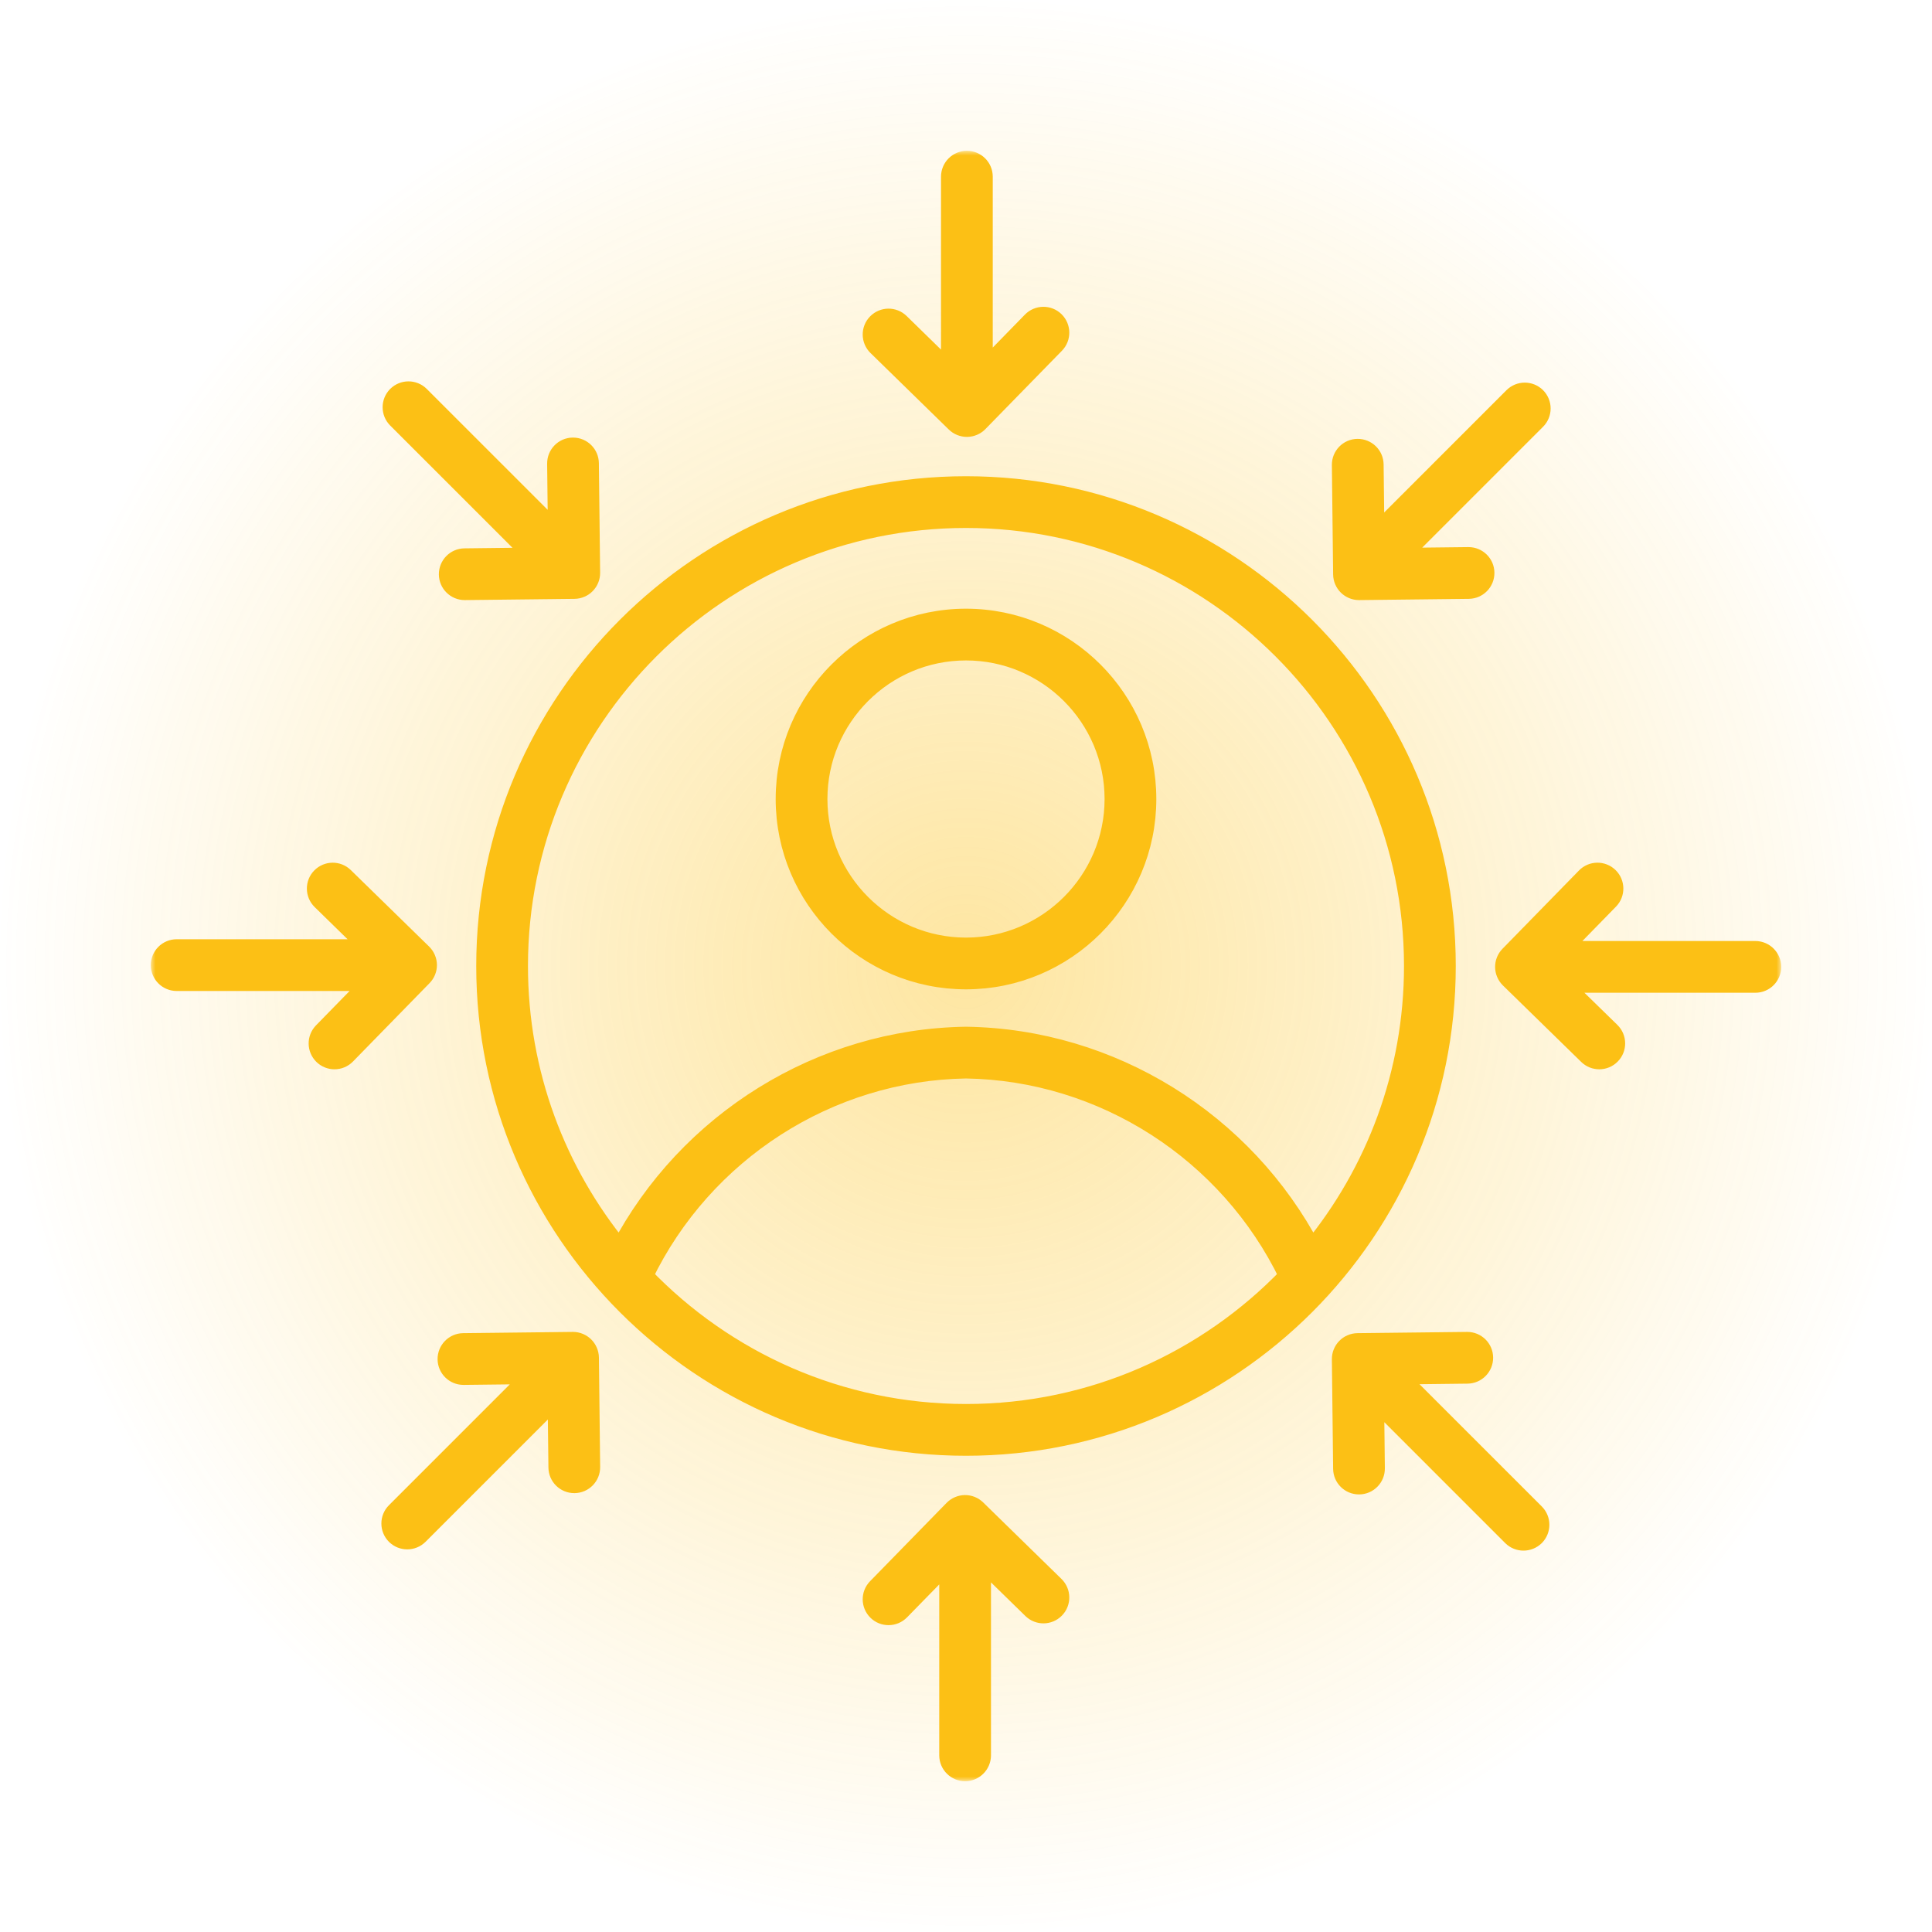
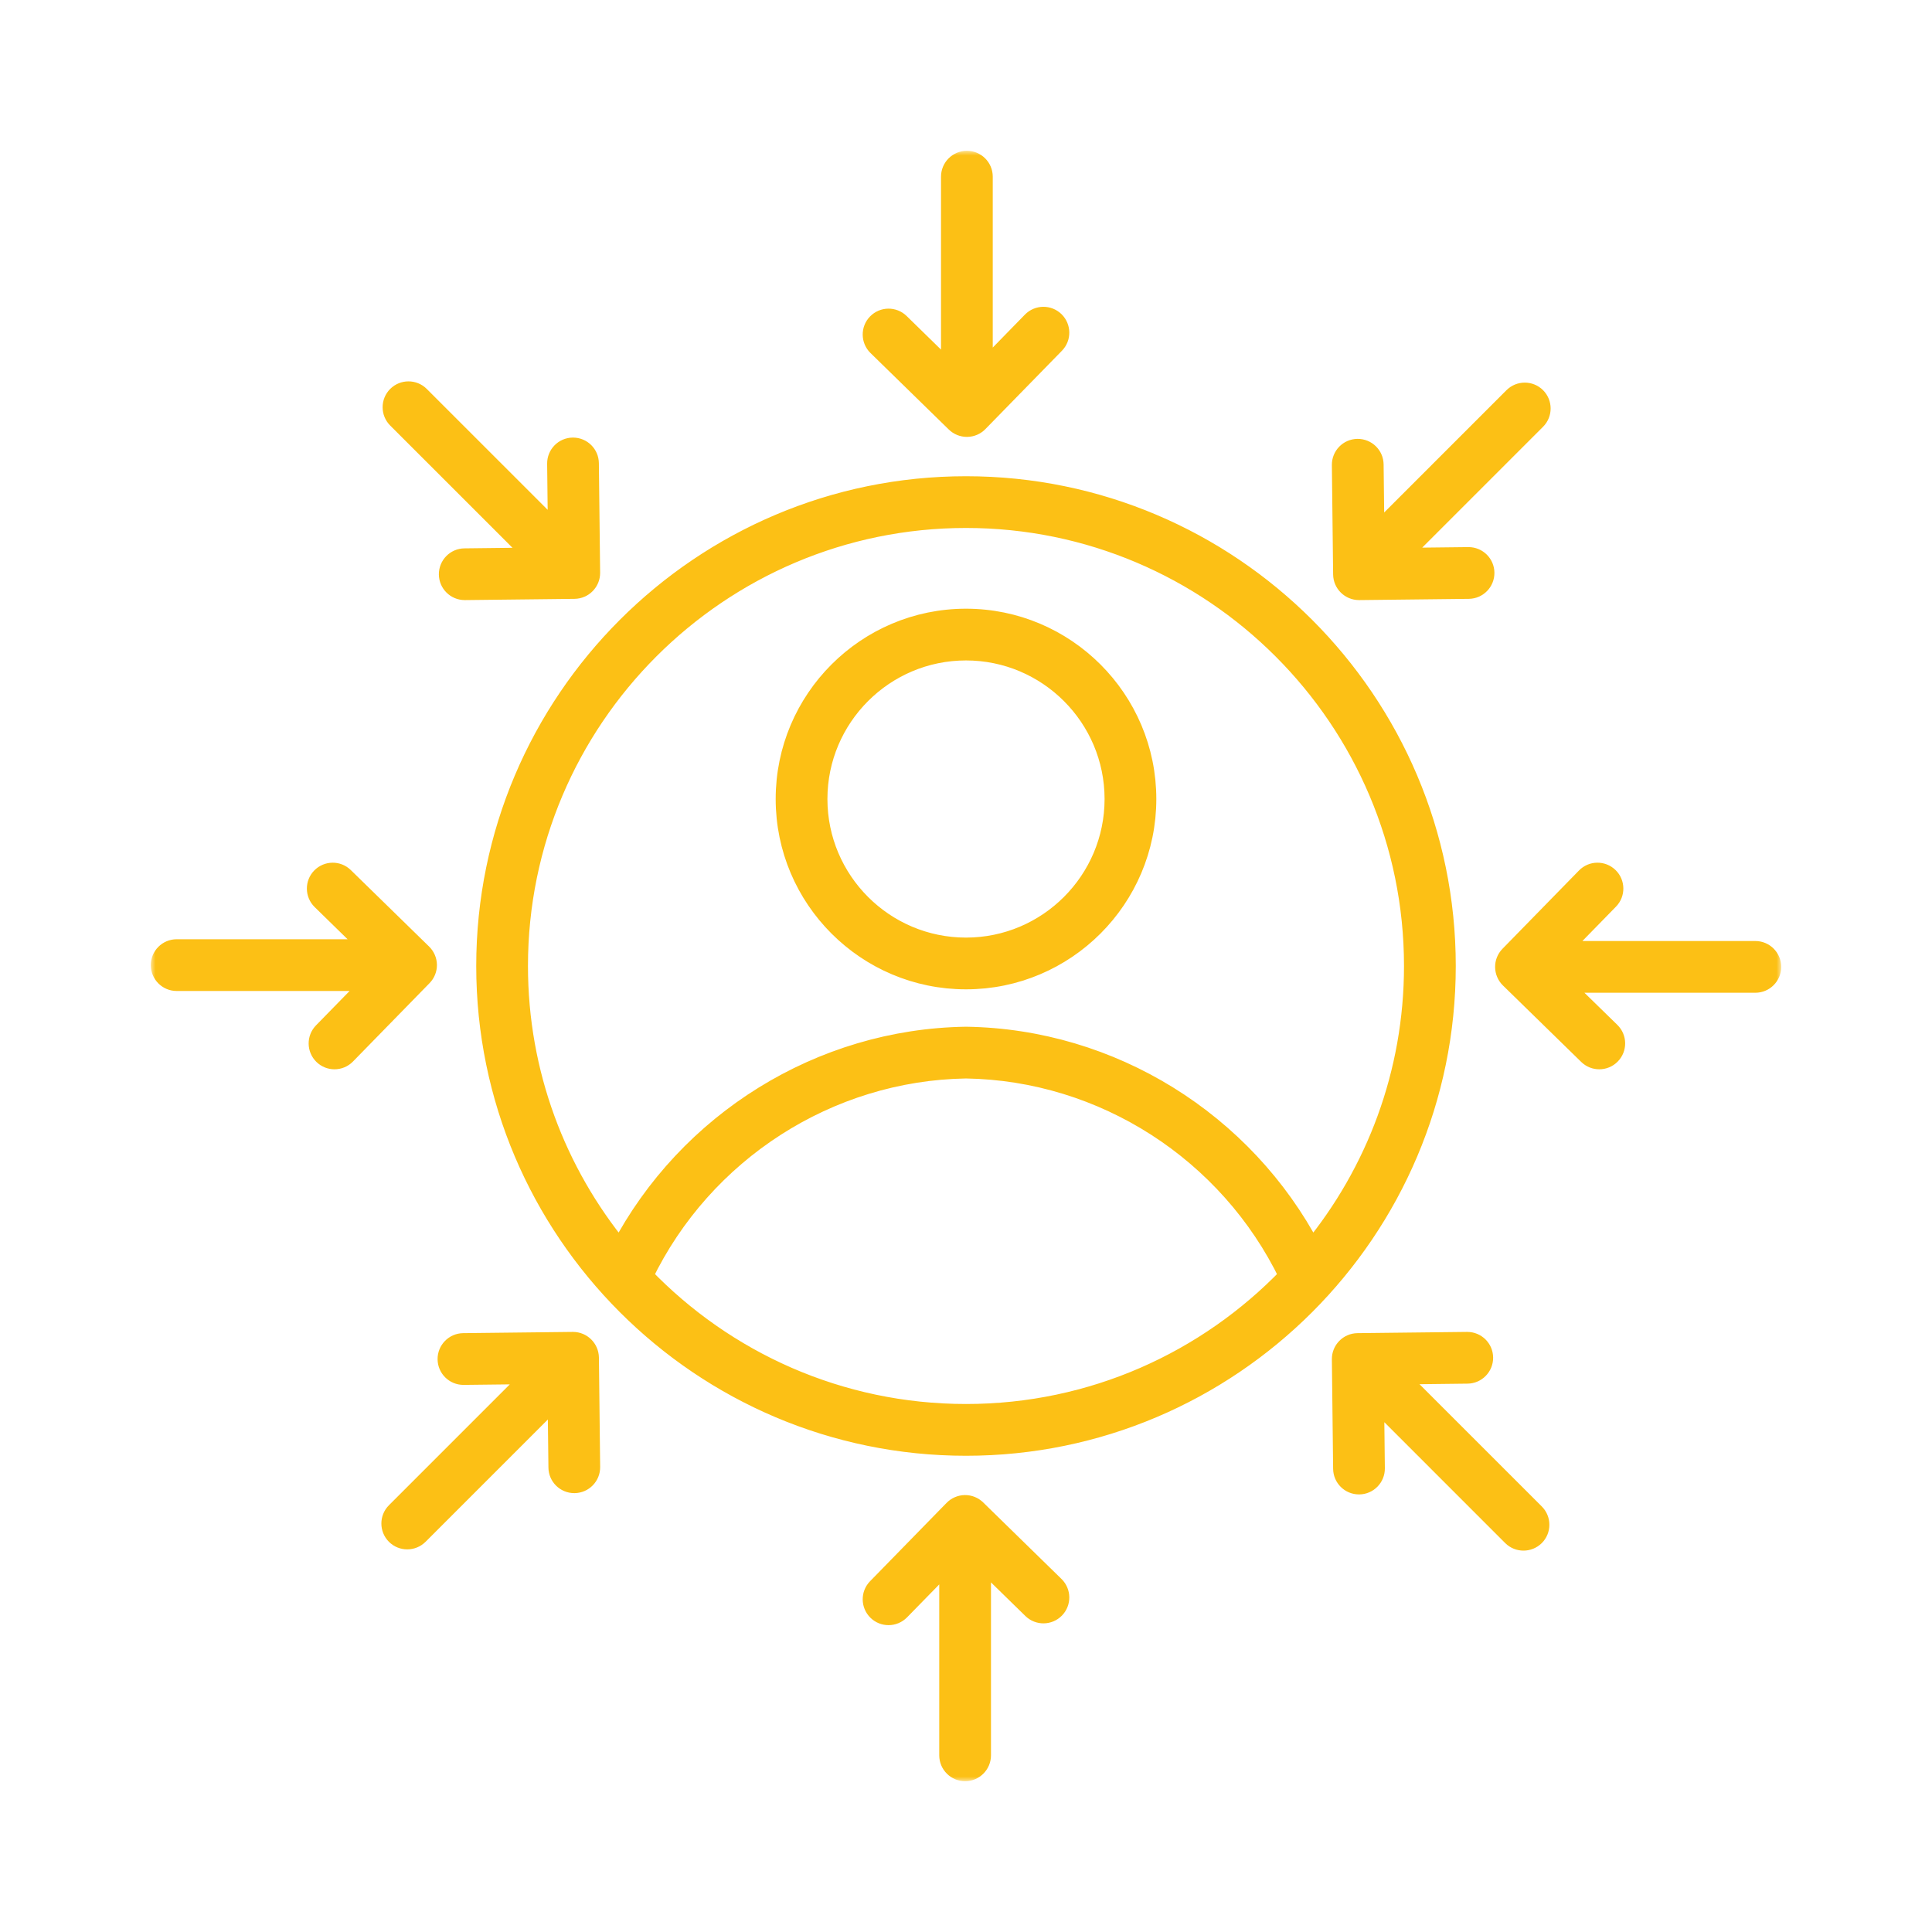
<svg xmlns="http://www.w3.org/2000/svg" width="205" height="205" viewBox="0 0 205 205" fill="none">
-   <circle cx="102.5" cy="102.5" r="102.5" fill="url(#paint0_radial_929_1020)" />
  <mask id="path-2-outside-1_929_1020" maskUnits="userSpaceOnUse" x="16" y="16" width="173" height="173" fill="black">
    <rect fill="white" x="16" y="16" width="173" height="173" />
-     <path d="M111.936 168.258C112.624 168.932 112.638 170.038 111.964 170.726C111.291 171.416 110.185 171.427 109.497 170.753L104.151 165.529V186.255C104.151 187.218 103.369 188 102.406 188C101.443 188 100.661 187.218 100.661 186.255V165.665L95.531 170.914C95.189 171.263 94.735 171.441 94.281 171.441C93.842 171.441 93.402 171.277 93.064 170.945C92.376 170.272 92.362 169.166 93.036 168.478L101.156 160.165C101.481 159.834 101.921 159.645 102.385 159.638C102.845 159.631 103.292 159.813 103.624 160.134L111.936 168.258ZM60.797 142.326C60.79 142.326 60.783 142.326 60.776 142.326L49.155 142.458C48.192 142.469 47.42 143.261 47.431 144.224C47.441 145.18 48.22 145.948 49.176 145.948H49.197L56.536 145.864L41.977 160.424C41.296 161.104 41.296 162.21 41.977 162.891C42.319 163.233 42.765 163.4 43.212 163.4C43.659 163.4 44.105 163.229 44.447 162.891L59.104 148.234L59.192 155.709C59.202 156.665 59.98 157.433 60.937 157.433H60.958C61.921 157.422 62.692 156.63 62.681 155.667L62.549 144.046C62.528 143.093 61.75 142.326 60.797 142.326ZM45.362 102.385C45.355 101.921 45.166 101.481 44.838 101.156L36.525 93.036C35.834 92.362 34.732 92.376 34.058 93.064C33.385 93.751 33.399 94.857 34.086 95.531L39.335 100.661H18.745C17.782 100.661 17 101.443 17 102.406C17 103.369 17.782 104.151 18.745 104.151H39.471L34.247 109.497C33.573 110.185 33.587 111.291 34.275 111.964C34.613 112.296 35.053 112.46 35.492 112.46C35.946 112.46 36.4 112.285 36.742 111.933L44.862 103.62C45.187 103.292 45.365 102.849 45.362 102.385ZM56.766 59.097L49.291 59.185C48.328 59.195 47.557 59.987 47.567 60.95C47.578 61.907 48.356 62.674 49.312 62.674H49.333L60.954 62.542C61.917 62.531 62.688 61.739 62.678 60.776L62.545 49.155C62.535 48.199 61.757 47.431 60.8 47.431C60.793 47.431 60.786 47.431 60.779 47.431C59.816 47.441 59.045 48.234 59.056 49.197L59.139 56.536L44.576 41.977C43.896 41.296 42.79 41.296 42.109 41.977C41.429 42.657 41.429 43.763 42.109 44.444L56.766 59.097ZM101.376 44.862C101.701 45.18 102.141 45.358 102.594 45.358H102.615C103.079 45.351 103.519 45.163 103.844 44.831L111.964 36.518C112.638 35.831 112.624 34.725 111.936 34.051C111.245 33.378 110.143 33.392 109.469 34.079L104.339 39.335V18.745C104.339 17.782 103.557 17 102.594 17C101.631 17 100.849 17.782 100.849 18.745V39.471L95.503 34.247C94.812 33.573 93.709 33.587 93.036 34.275C92.362 34.962 92.376 36.068 93.064 36.742L101.376 44.862ZM144.203 62.674H144.224L155.845 62.542C156.808 62.531 157.579 61.739 157.569 60.776C157.559 59.82 156.78 59.052 155.824 59.052C155.817 59.052 155.81 59.052 155.803 59.052L148.464 59.136L163.024 44.576C163.704 43.896 163.704 42.79 163.024 42.109C162.343 41.429 161.237 41.429 160.556 42.109L145.899 56.766L145.812 49.291C145.801 48.328 145.013 47.56 144.046 47.567C143.083 47.578 142.312 48.37 142.322 49.333L142.455 60.954C142.472 61.907 143.25 62.674 144.203 62.674ZM186.255 100.849H165.529L170.753 95.503C171.427 94.816 171.413 93.709 170.726 93.036C170.035 92.362 168.932 92.373 168.258 93.064L160.137 101.376C159.813 101.708 159.635 102.155 159.642 102.615C159.649 103.076 159.837 103.519 160.165 103.844L168.478 111.964C168.817 112.296 169.256 112.46 169.696 112.46C170.15 112.46 170.603 112.285 170.945 111.933C171.619 111.245 171.605 110.139 170.917 109.466L165.665 104.339H186.255C187.218 104.339 188 103.557 188 102.594C188 101.631 187.218 100.849 186.255 100.849ZM148.234 145.903L155.709 145.815C156.672 145.805 157.443 145.013 157.433 144.05C157.422 143.093 156.644 142.326 155.688 142.326C155.681 142.326 155.674 142.326 155.667 142.326L144.046 142.458C143.083 142.469 142.312 143.261 142.322 144.224L142.455 155.845C142.465 156.801 143.243 157.569 144.2 157.569H144.221C145.184 157.559 145.955 156.766 145.944 155.803L145.861 148.464L160.42 163.024C160.762 163.366 161.209 163.533 161.656 163.533C162.102 163.533 162.549 163.362 162.891 163.024C163.571 162.343 163.571 161.237 162.891 160.556L148.234 145.903ZM153.468 102.5C153.468 130.603 130.603 153.468 102.5 153.468C74.397 153.468 51.532 130.603 51.532 102.5C51.532 74.397 74.397 51.532 102.5 51.532C130.603 51.532 153.468 74.397 153.468 102.5ZM55.021 102.5C55.021 113.908 59.066 124.385 65.794 132.582C72.945 118.975 87.058 110.178 102.472 109.944H102.524C117.939 110.174 132.052 118.975 139.202 132.582C145.931 124.388 149.975 113.908 149.975 102.5C149.975 76.32 128.677 55.021 102.497 55.021C76.32 55.021 55.021 76.32 55.021 102.5ZM136.71 135.384C130.366 122.238 117.066 113.664 102.5 113.434C87.934 113.664 74.634 122.238 68.29 135.384C76.934 144.374 89.075 149.975 102.5 149.975C115.925 149.979 128.066 144.374 136.71 135.384ZM83.306 84.782C83.306 74.198 91.915 65.588 102.5 65.588C113.085 65.588 121.694 74.198 121.694 84.782C121.694 95.367 113.085 103.976 102.5 103.976C91.915 103.976 83.306 95.367 83.306 84.782ZM86.796 84.782C86.796 93.441 93.842 100.486 102.5 100.486C111.158 100.486 118.204 93.441 118.204 84.782C118.204 76.124 111.158 69.078 102.5 69.078C93.842 69.078 86.796 76.124 86.796 84.782Z" />
+     <path d="M111.936 168.258C112.624 168.932 112.638 170.038 111.964 170.726C111.291 171.416 110.185 171.427 109.497 170.753L104.151 165.529V186.255C104.151 187.218 103.369 188 102.406 188C101.443 188 100.661 187.218 100.661 186.255V165.665L95.531 170.914C95.189 171.263 94.735 171.441 94.281 171.441C93.842 171.441 93.402 171.277 93.064 170.945C92.376 170.272 92.362 169.166 93.036 168.478L101.156 160.165C101.481 159.834 101.921 159.645 102.385 159.638C102.845 159.631 103.292 159.813 103.624 160.134L111.936 168.258ZM60.797 142.326C60.79 142.326 60.783 142.326 60.776 142.326L49.155 142.458C48.192 142.469 47.42 143.261 47.431 144.224C47.441 145.18 48.22 145.948 49.176 145.948H49.197L56.536 145.864L41.977 160.424C41.296 161.104 41.296 162.21 41.977 162.891C42.319 163.233 42.765 163.4 43.212 163.4C43.659 163.4 44.105 163.229 44.447 162.891L59.104 148.234L59.192 155.709C59.202 156.665 59.98 157.433 60.937 157.433H60.958C61.921 157.422 62.692 156.63 62.681 155.667L62.549 144.046C62.528 143.093 61.75 142.326 60.797 142.326ZM45.362 102.385C45.355 101.921 45.166 101.481 44.838 101.156L36.525 93.036C35.834 92.362 34.732 92.376 34.058 93.064C33.385 93.751 33.399 94.857 34.086 95.531L39.335 100.661H18.745C17.782 100.661 17 101.443 17 102.406C17 103.369 17.782 104.151 18.745 104.151H39.471L34.247 109.497C33.573 110.185 33.587 111.291 34.275 111.964C34.613 112.296 35.053 112.46 35.492 112.46C35.946 112.46 36.4 112.285 36.742 111.933L44.862 103.62C45.187 103.292 45.365 102.849 45.362 102.385ZM56.766 59.097L49.291 59.185C48.328 59.195 47.557 59.987 47.567 60.95C47.578 61.907 48.356 62.674 49.312 62.674H49.333L60.954 62.542C61.917 62.531 62.688 61.739 62.678 60.776L62.545 49.155C62.535 48.199 61.757 47.431 60.8 47.431C60.793 47.431 60.786 47.431 60.779 47.431C59.816 47.441 59.045 48.234 59.056 49.197L59.139 56.536L44.576 41.977C43.896 41.296 42.79 41.296 42.109 41.977C41.429 42.657 41.429 43.763 42.109 44.444L56.766 59.097ZM101.376 44.862C101.701 45.18 102.141 45.358 102.594 45.358H102.615C103.079 45.351 103.519 45.163 103.844 44.831L111.964 36.518C112.638 35.831 112.624 34.725 111.936 34.051C111.245 33.378 110.143 33.392 109.469 34.079L104.339 39.335V18.745C104.339 17.782 103.557 17 102.594 17C101.631 17 100.849 17.782 100.849 18.745V39.471L95.503 34.247C94.812 33.573 93.709 33.587 93.036 34.275C92.362 34.962 92.376 36.068 93.064 36.742L101.376 44.862ZM144.203 62.674H144.224L155.845 62.542C156.808 62.531 157.579 61.739 157.569 60.776C157.559 59.82 156.78 59.052 155.824 59.052C155.817 59.052 155.81 59.052 155.803 59.052L148.464 59.136L163.024 44.576C163.704 43.896 163.704 42.79 163.024 42.109C162.343 41.429 161.237 41.429 160.556 42.109L145.899 56.766L145.812 49.291C145.801 48.328 145.013 47.56 144.046 47.567C143.083 47.578 142.312 48.37 142.322 49.333L142.455 60.954C142.472 61.907 143.25 62.674 144.203 62.674ZM186.255 100.849H165.529L170.753 95.503C171.427 94.816 171.413 93.709 170.726 93.036C170.035 92.362 168.932 92.373 168.258 93.064L160.137 101.376C159.813 101.708 159.635 102.155 159.642 102.615L168.478 111.964C168.817 112.296 169.256 112.46 169.696 112.46C170.15 112.46 170.603 112.285 170.945 111.933C171.619 111.245 171.605 110.139 170.917 109.466L165.665 104.339H186.255C187.218 104.339 188 103.557 188 102.594C188 101.631 187.218 100.849 186.255 100.849ZM148.234 145.903L155.709 145.815C156.672 145.805 157.443 145.013 157.433 144.05C157.422 143.093 156.644 142.326 155.688 142.326C155.681 142.326 155.674 142.326 155.667 142.326L144.046 142.458C143.083 142.469 142.312 143.261 142.322 144.224L142.455 155.845C142.465 156.801 143.243 157.569 144.2 157.569H144.221C145.184 157.559 145.955 156.766 145.944 155.803L145.861 148.464L160.42 163.024C160.762 163.366 161.209 163.533 161.656 163.533C162.102 163.533 162.549 163.362 162.891 163.024C163.571 162.343 163.571 161.237 162.891 160.556L148.234 145.903ZM153.468 102.5C153.468 130.603 130.603 153.468 102.5 153.468C74.397 153.468 51.532 130.603 51.532 102.5C51.532 74.397 74.397 51.532 102.5 51.532C130.603 51.532 153.468 74.397 153.468 102.5ZM55.021 102.5C55.021 113.908 59.066 124.385 65.794 132.582C72.945 118.975 87.058 110.178 102.472 109.944H102.524C117.939 110.174 132.052 118.975 139.202 132.582C145.931 124.388 149.975 113.908 149.975 102.5C149.975 76.32 128.677 55.021 102.497 55.021C76.32 55.021 55.021 76.32 55.021 102.5ZM136.71 135.384C130.366 122.238 117.066 113.664 102.5 113.434C87.934 113.664 74.634 122.238 68.29 135.384C76.934 144.374 89.075 149.975 102.5 149.975C115.925 149.979 128.066 144.374 136.71 135.384ZM83.306 84.782C83.306 74.198 91.915 65.588 102.5 65.588C113.085 65.588 121.694 74.198 121.694 84.782C121.694 95.367 113.085 103.976 102.5 103.976C91.915 103.976 83.306 95.367 83.306 84.782ZM86.796 84.782C86.796 93.441 93.842 100.486 102.5 100.486C111.158 100.486 118.204 93.441 118.204 84.782C118.204 76.124 111.158 69.078 102.5 69.078C93.842 69.078 86.796 76.124 86.796 84.782Z" />
  </mask>
  <path d="M111.936 168.258C112.624 168.932 112.638 170.038 111.964 170.726C111.291 171.416 110.185 171.427 109.497 170.753L104.151 165.529V186.255C104.151 187.218 103.369 188 102.406 188C101.443 188 100.661 187.218 100.661 186.255V165.665L95.531 170.914C95.189 171.263 94.735 171.441 94.281 171.441C93.842 171.441 93.402 171.277 93.064 170.945C92.376 170.272 92.362 169.166 93.036 168.478L101.156 160.165C101.481 159.834 101.921 159.645 102.385 159.638C102.845 159.631 103.292 159.813 103.624 160.134L111.936 168.258ZM60.797 142.326C60.79 142.326 60.783 142.326 60.776 142.326L49.155 142.458C48.192 142.469 47.42 143.261 47.431 144.224C47.441 145.18 48.22 145.948 49.176 145.948H49.197L56.536 145.864L41.977 160.424C41.296 161.104 41.296 162.21 41.977 162.891C42.319 163.233 42.765 163.4 43.212 163.4C43.659 163.4 44.105 163.229 44.447 162.891L59.104 148.234L59.192 155.709C59.202 156.665 59.98 157.433 60.937 157.433H60.958C61.921 157.422 62.692 156.63 62.681 155.667L62.549 144.046C62.528 143.093 61.75 142.326 60.797 142.326ZM45.362 102.385C45.355 101.921 45.166 101.481 44.838 101.156L36.525 93.036C35.834 92.362 34.732 92.376 34.058 93.064C33.385 93.751 33.399 94.857 34.086 95.531L39.335 100.661H18.745C17.782 100.661 17 101.443 17 102.406C17 103.369 17.782 104.151 18.745 104.151H39.471L34.247 109.497C33.573 110.185 33.587 111.291 34.275 111.964C34.613 112.296 35.053 112.46 35.492 112.46C35.946 112.46 36.4 112.285 36.742 111.933L44.862 103.62C45.187 103.292 45.365 102.849 45.362 102.385ZM56.766 59.097L49.291 59.185C48.328 59.195 47.557 59.987 47.567 60.95C47.578 61.907 48.356 62.674 49.312 62.674H49.333L60.954 62.542C61.917 62.531 62.688 61.739 62.678 60.776L62.545 49.155C62.535 48.199 61.757 47.431 60.8 47.431C60.793 47.431 60.786 47.431 60.779 47.431C59.816 47.441 59.045 48.234 59.056 49.197L59.139 56.536L44.576 41.977C43.896 41.296 42.79 41.296 42.109 41.977C41.429 42.657 41.429 43.763 42.109 44.444L56.766 59.097ZM101.376 44.862C101.701 45.18 102.141 45.358 102.594 45.358H102.615C103.079 45.351 103.519 45.163 103.844 44.831L111.964 36.518C112.638 35.831 112.624 34.725 111.936 34.051C111.245 33.378 110.143 33.392 109.469 34.079L104.339 39.335V18.745C104.339 17.782 103.557 17 102.594 17C101.631 17 100.849 17.782 100.849 18.745V39.471L95.503 34.247C94.812 33.573 93.709 33.587 93.036 34.275C92.362 34.962 92.376 36.068 93.064 36.742L101.376 44.862ZM144.203 62.674H144.224L155.845 62.542C156.808 62.531 157.579 61.739 157.569 60.776C157.559 59.82 156.78 59.052 155.824 59.052C155.817 59.052 155.81 59.052 155.803 59.052L148.464 59.136L163.024 44.576C163.704 43.896 163.704 42.79 163.024 42.109C162.343 41.429 161.237 41.429 160.556 42.109L145.899 56.766L145.812 49.291C145.801 48.328 145.013 47.56 144.046 47.567C143.083 47.578 142.312 48.37 142.322 49.333L142.455 60.954C142.472 61.907 143.25 62.674 144.203 62.674ZM186.255 100.849H165.529L170.753 95.503C171.427 94.816 171.413 93.709 170.726 93.036C170.035 92.362 168.932 92.373 168.258 93.064L160.137 101.376C159.813 101.708 159.635 102.155 159.642 102.615C159.649 103.076 159.837 103.519 160.165 103.844L168.478 111.964C168.817 112.296 169.256 112.46 169.696 112.46C170.15 112.46 170.603 112.285 170.945 111.933C171.619 111.245 171.605 110.139 170.917 109.466L165.665 104.339H186.255C187.218 104.339 188 103.557 188 102.594C188 101.631 187.218 100.849 186.255 100.849ZM148.234 145.903L155.709 145.815C156.672 145.805 157.443 145.013 157.433 144.05C157.422 143.093 156.644 142.326 155.688 142.326C155.681 142.326 155.674 142.326 155.667 142.326L144.046 142.458C143.083 142.469 142.312 143.261 142.322 144.224L142.455 155.845C142.465 156.801 143.243 157.569 144.2 157.569H144.221C145.184 157.559 145.955 156.766 145.944 155.803L145.861 148.464L160.42 163.024C160.762 163.366 161.209 163.533 161.656 163.533C162.102 163.533 162.549 163.362 162.891 163.024C163.571 162.343 163.571 161.237 162.891 160.556L148.234 145.903ZM153.468 102.5C153.468 130.603 130.603 153.468 102.5 153.468C74.397 153.468 51.532 130.603 51.532 102.5C51.532 74.397 74.397 51.532 102.5 51.532C130.603 51.532 153.468 74.397 153.468 102.5ZM55.021 102.5C55.021 113.908 59.066 124.385 65.794 132.582C72.945 118.975 87.058 110.178 102.472 109.944H102.524C117.939 110.174 132.052 118.975 139.202 132.582C145.931 124.388 149.975 113.908 149.975 102.5C149.975 76.32 128.677 55.021 102.497 55.021C76.32 55.021 55.021 76.32 55.021 102.5ZM136.71 135.384C130.366 122.238 117.066 113.664 102.5 113.434C87.934 113.664 74.634 122.238 68.29 135.384C76.934 144.374 89.075 149.975 102.5 149.975C115.925 149.979 128.066 144.374 136.71 135.384ZM83.306 84.782C83.306 74.198 91.915 65.588 102.5 65.588C113.085 65.588 121.694 74.198 121.694 84.782C121.694 95.367 113.085 103.976 102.5 103.976C91.915 103.976 83.306 95.367 83.306 84.782ZM86.796 84.782C86.796 93.441 93.842 100.486 102.5 100.486C111.158 100.486 118.204 93.441 118.204 84.782C118.204 76.124 111.158 69.078 102.5 69.078C93.842 69.078 86.796 76.124 86.796 84.782Z" fill="#FCC015" />
  <path d="M111.936 168.258C112.624 168.932 112.638 170.038 111.964 170.726C111.291 171.416 110.185 171.427 109.497 170.753L104.151 165.529V186.255C104.151 187.218 103.369 188 102.406 188C101.443 188 100.661 187.218 100.661 186.255V165.665L95.531 170.914C95.189 171.263 94.735 171.441 94.281 171.441C93.842 171.441 93.402 171.277 93.064 170.945C92.376 170.272 92.362 169.166 93.036 168.478L101.156 160.165C101.481 159.834 101.921 159.645 102.385 159.638C102.845 159.631 103.292 159.813 103.624 160.134L111.936 168.258ZM60.797 142.326C60.79 142.326 60.783 142.326 60.776 142.326L49.155 142.458C48.192 142.469 47.42 143.261 47.431 144.224C47.441 145.18 48.22 145.948 49.176 145.948H49.197L56.536 145.864L41.977 160.424C41.296 161.104 41.296 162.21 41.977 162.891C42.319 163.233 42.765 163.4 43.212 163.4C43.659 163.4 44.105 163.229 44.447 162.891L59.104 148.234L59.192 155.709C59.202 156.665 59.98 157.433 60.937 157.433H60.958C61.921 157.422 62.692 156.63 62.681 155.667L62.549 144.046C62.528 143.093 61.75 142.326 60.797 142.326ZM45.362 102.385C45.355 101.921 45.166 101.481 44.838 101.156L36.525 93.036C35.834 92.362 34.732 92.376 34.058 93.064C33.385 93.751 33.399 94.857 34.086 95.531L39.335 100.661H18.745C17.782 100.661 17 101.443 17 102.406C17 103.369 17.782 104.151 18.745 104.151H39.471L34.247 109.497C33.573 110.185 33.587 111.291 34.275 111.964C34.613 112.296 35.053 112.46 35.492 112.46C35.946 112.46 36.4 112.285 36.742 111.933L44.862 103.62C45.187 103.292 45.365 102.849 45.362 102.385ZM56.766 59.097L49.291 59.185C48.328 59.195 47.557 59.987 47.567 60.95C47.578 61.907 48.356 62.674 49.312 62.674H49.333L60.954 62.542C61.917 62.531 62.688 61.739 62.678 60.776L62.545 49.155C62.535 48.199 61.757 47.431 60.8 47.431C60.793 47.431 60.786 47.431 60.779 47.431C59.816 47.441 59.045 48.234 59.056 49.197L59.139 56.536L44.576 41.977C43.896 41.296 42.79 41.296 42.109 41.977C41.429 42.657 41.429 43.763 42.109 44.444L56.766 59.097ZM101.376 44.862C101.701 45.18 102.141 45.358 102.594 45.358H102.615C103.079 45.351 103.519 45.163 103.844 44.831L111.964 36.518C112.638 35.831 112.624 34.725 111.936 34.051C111.245 33.378 110.143 33.392 109.469 34.079L104.339 39.335V18.745C104.339 17.782 103.557 17 102.594 17C101.631 17 100.849 17.782 100.849 18.745V39.471L95.503 34.247C94.812 33.573 93.709 33.587 93.036 34.275C92.362 34.962 92.376 36.068 93.064 36.742L101.376 44.862ZM144.203 62.674H144.224L155.845 62.542C156.808 62.531 157.579 61.739 157.569 60.776C157.559 59.82 156.78 59.052 155.824 59.052C155.817 59.052 155.81 59.052 155.803 59.052L148.464 59.136L163.024 44.576C163.704 43.896 163.704 42.79 163.024 42.109C162.343 41.429 161.237 41.429 160.556 42.109L145.899 56.766L145.812 49.291C145.801 48.328 145.013 47.56 144.046 47.567C143.083 47.578 142.312 48.37 142.322 49.333L142.455 60.954C142.472 61.907 143.25 62.674 144.203 62.674ZM186.255 100.849H165.529L170.753 95.503C171.427 94.816 171.413 93.709 170.726 93.036C170.035 92.362 168.932 92.373 168.258 93.064L160.137 101.376C159.813 101.708 159.635 102.155 159.642 102.615C159.649 103.076 159.837 103.519 160.165 103.844L168.478 111.964C168.817 112.296 169.256 112.46 169.696 112.46C170.15 112.46 170.603 112.285 170.945 111.933C171.619 111.245 171.605 110.139 170.917 109.466L165.665 104.339H186.255C187.218 104.339 188 103.557 188 102.594C188 101.631 187.218 100.849 186.255 100.849ZM148.234 145.903L155.709 145.815C156.672 145.805 157.443 145.013 157.433 144.05C157.422 143.093 156.644 142.326 155.688 142.326C155.681 142.326 155.674 142.326 155.667 142.326L144.046 142.458C143.083 142.469 142.312 143.261 142.322 144.224L142.455 155.845C142.465 156.801 143.243 157.569 144.2 157.569H144.221C145.184 157.559 145.955 156.766 145.944 155.803L145.861 148.464L160.42 163.024C160.762 163.366 161.209 163.533 161.656 163.533C162.102 163.533 162.549 163.362 162.891 163.024C163.571 162.343 163.571 161.237 162.891 160.556L148.234 145.903ZM153.468 102.5C153.468 130.603 130.603 153.468 102.5 153.468C74.397 153.468 51.532 130.603 51.532 102.5C51.532 74.397 74.397 51.532 102.5 51.532C130.603 51.532 153.468 74.397 153.468 102.5ZM55.021 102.5C55.021 113.908 59.066 124.385 65.794 132.582C72.945 118.975 87.058 110.178 102.472 109.944H102.524C117.939 110.174 132.052 118.975 139.202 132.582C145.931 124.388 149.975 113.908 149.975 102.5C149.975 76.32 128.677 55.021 102.497 55.021C76.32 55.021 55.021 76.32 55.021 102.5ZM136.71 135.384C130.366 122.238 117.066 113.664 102.5 113.434C87.934 113.664 74.634 122.238 68.29 135.384C76.934 144.374 89.075 149.975 102.5 149.975C115.925 149.979 128.066 144.374 136.71 135.384ZM83.306 84.782C83.306 74.198 91.915 65.588 102.5 65.588C113.085 65.588 121.694 74.198 121.694 84.782C121.694 95.367 113.085 103.976 102.5 103.976C91.915 103.976 83.306 95.367 83.306 84.782ZM86.796 84.782C86.796 93.441 93.842 100.486 102.5 100.486C111.158 100.486 118.204 93.441 118.204 84.782C118.204 76.124 111.158 69.078 102.5 69.078C93.842 69.078 86.796 76.124 86.796 84.782Z" stroke="#FCC015" stroke-width="2" mask="url(#path-2-outside-1_929_1020)" />
  <defs>
    <radialGradient id="paint0_radial_929_1020" cx="0" cy="0" r="1" gradientUnits="userSpaceOnUse" gradientTransform="translate(102.5 102.5) rotate(90) scale(102.5)">
      <stop stop-color="#FCC015" stop-opacity="0.4" />
      <stop offset="1" stop-color="#FCC015" stop-opacity="0" />
    </radialGradient>
  </defs>
</svg>